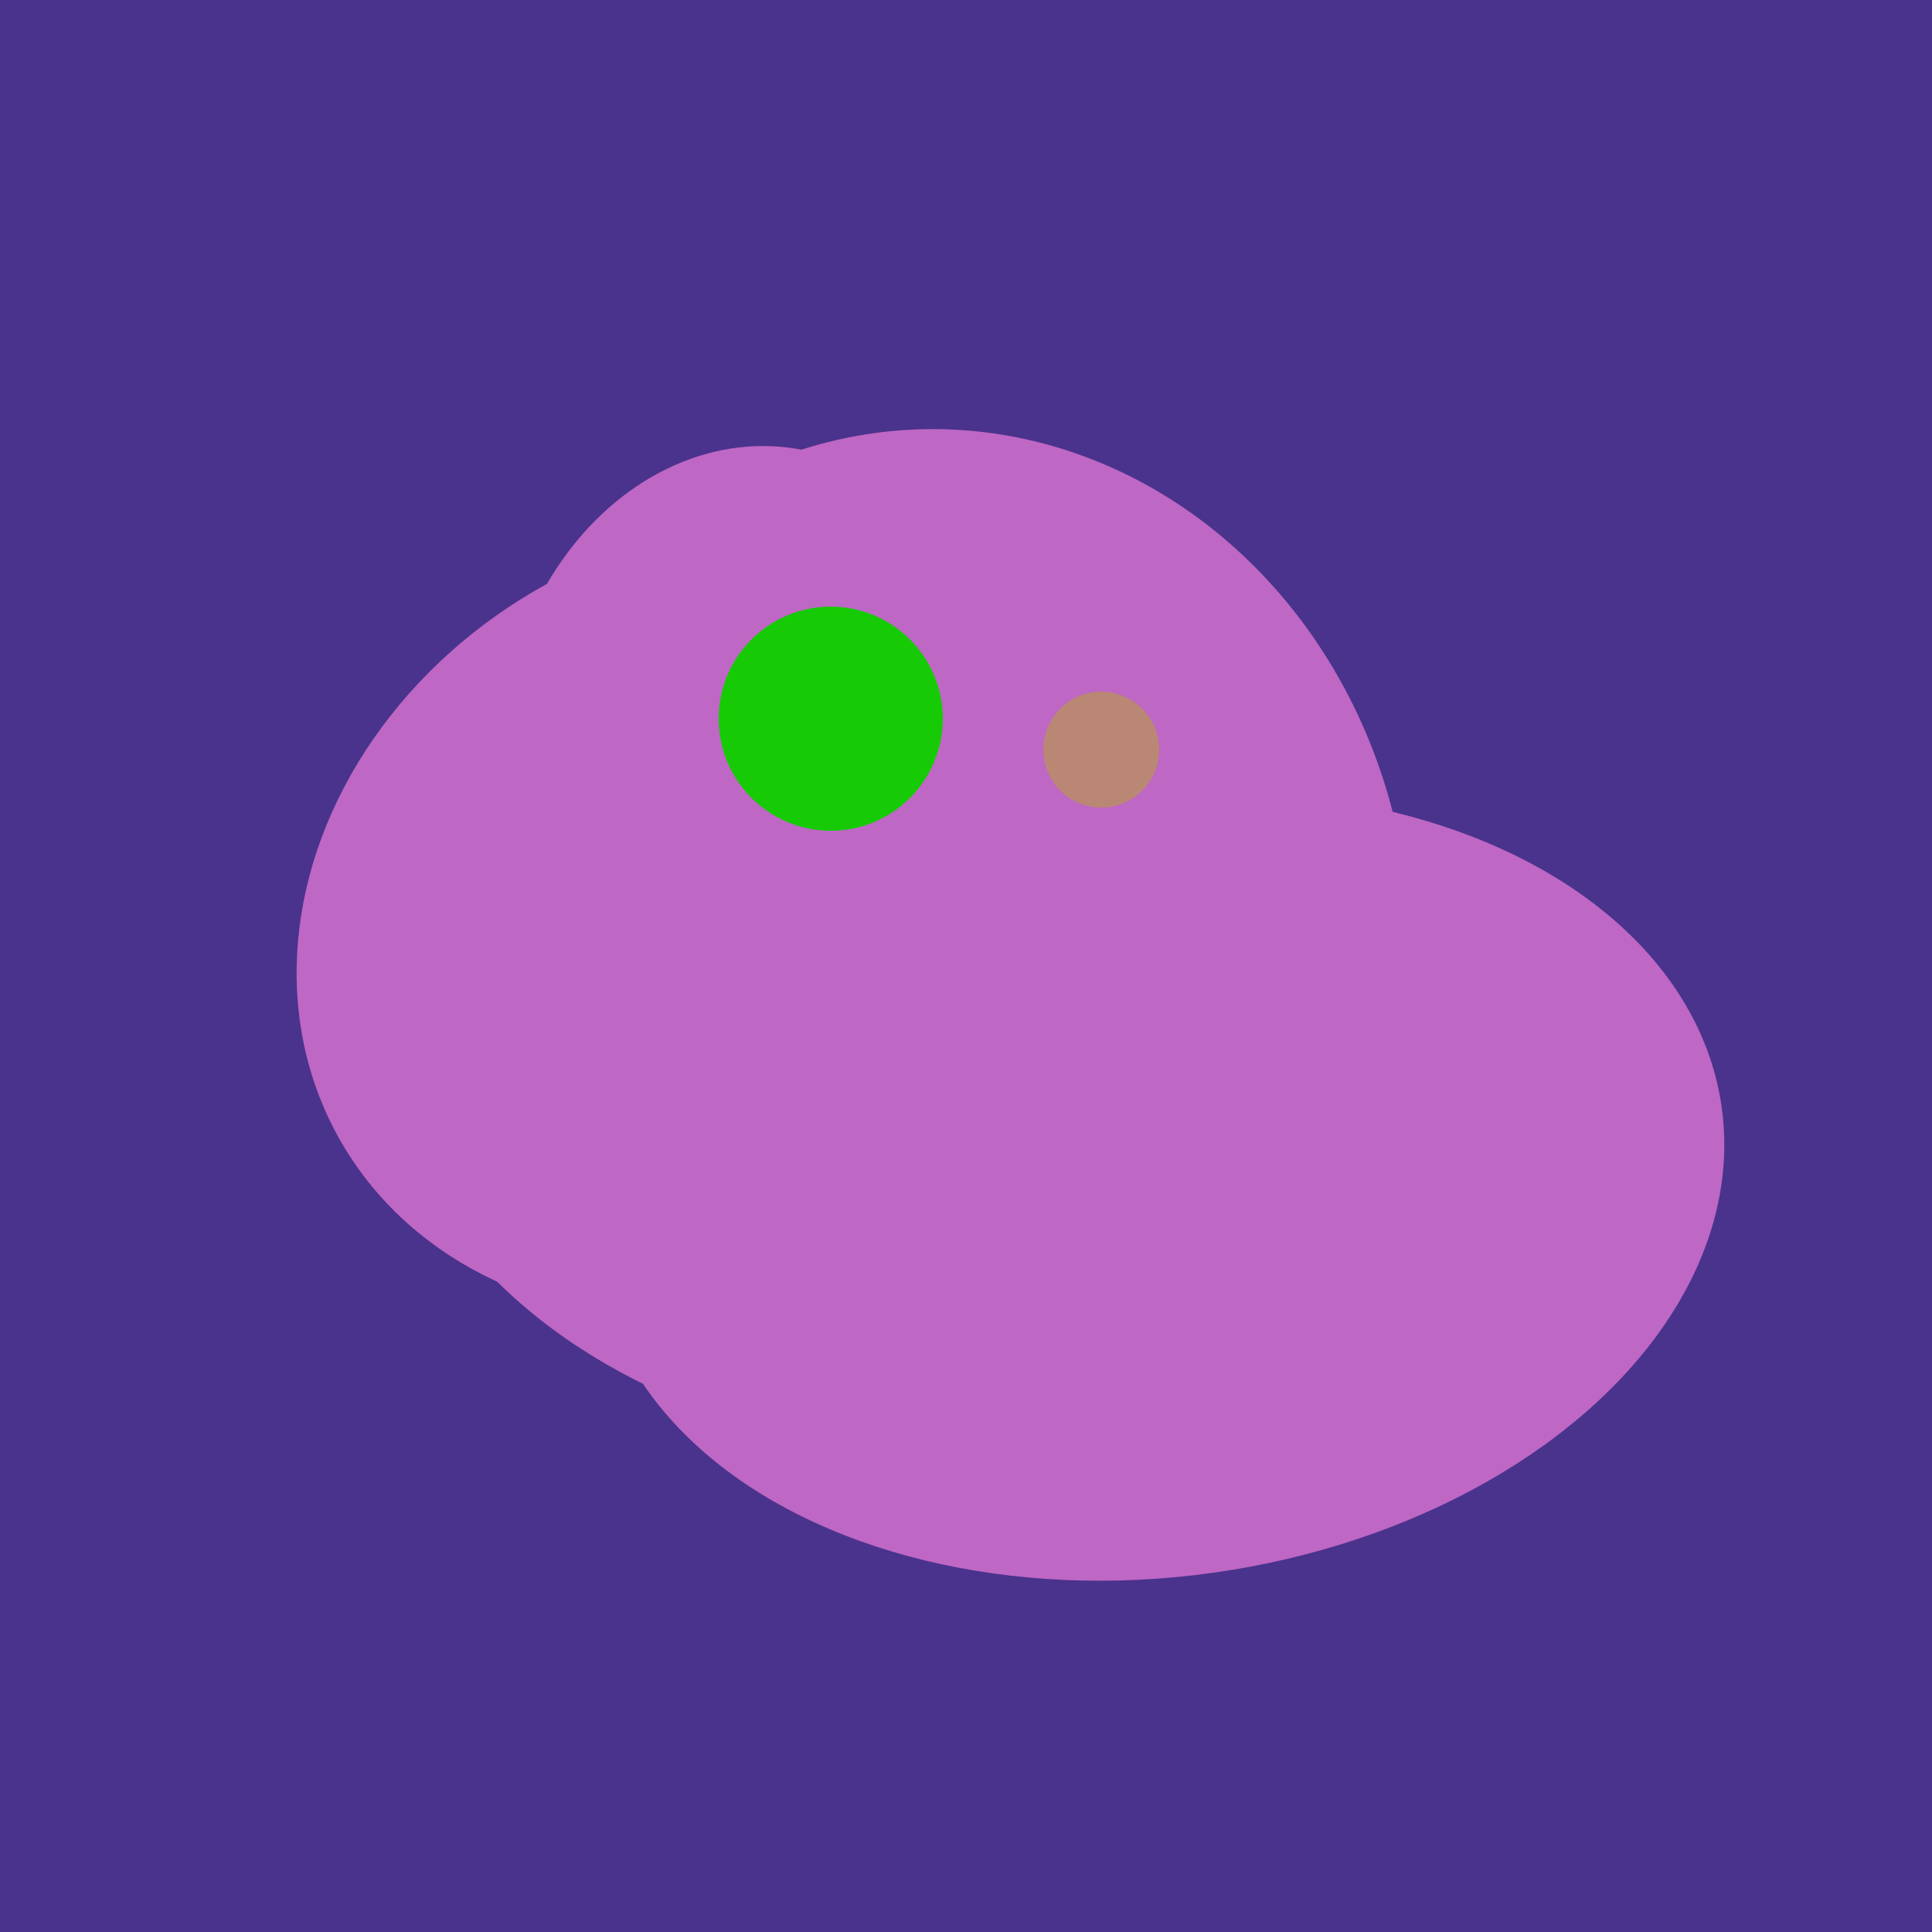
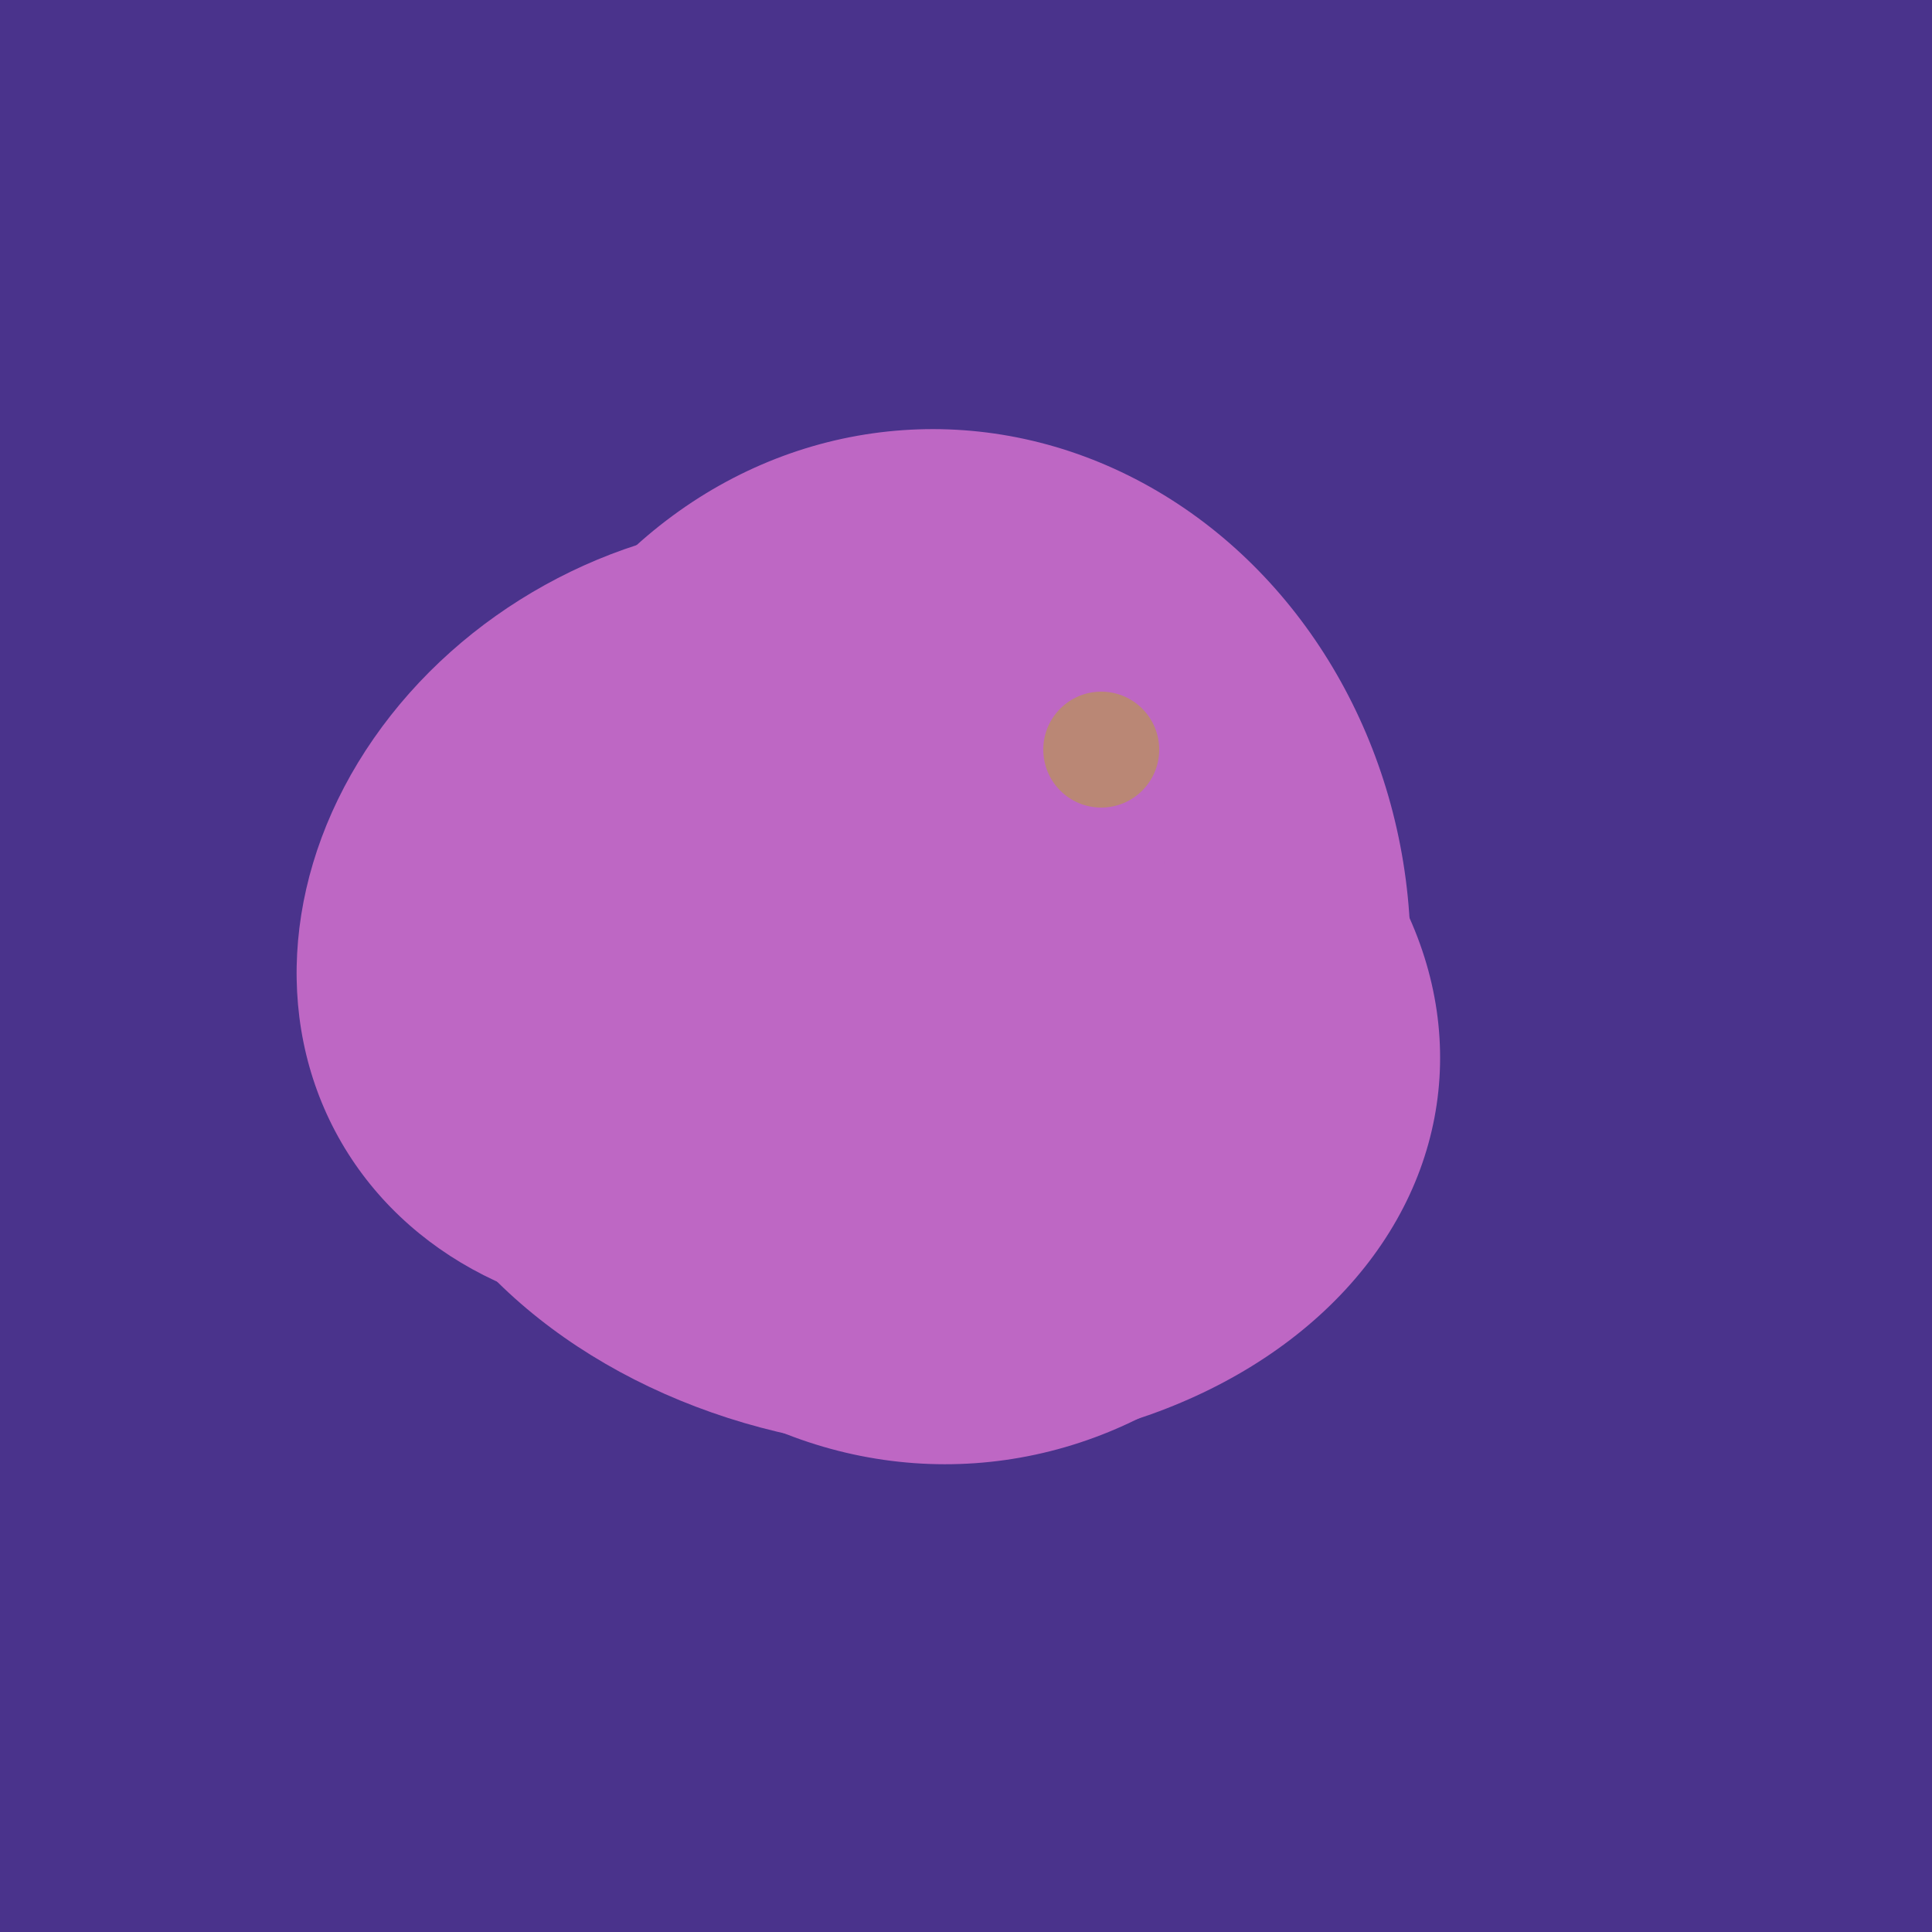
<svg xmlns="http://www.w3.org/2000/svg" width="500" height="500">
  <rect width="500" height="500" fill="#4a338c" />
  <ellipse cx="243" cy="245" rx="122" ry="134" transform="rotate(176, 243, 245)" fill="rgb(190,103,196)" />
  <ellipse cx="235" cy="268" rx="107" ry="138" transform="rotate(276, 235, 268)" fill="rgb(190,103,196)" />
  <ellipse cx="189" cy="238" rx="116" ry="99" transform="rotate(151, 189, 238)" fill="rgb(190,103,196)" />
-   <ellipse cx="193" cy="191" rx="63" ry="76" transform="rotate(191, 193, 191)" fill="rgb(190,103,196)" />
-   <ellipse cx="300" cy="307" rx="101" ry="147" transform="rotate(262, 300, 307)" fill="rgb(190,103,196)" />
-   <circle cx="215" cy="186" r="29" fill="rgb(22,203,6)" />
  <circle cx="285" cy="194" r="15" fill="rgb(186,135,117)" />
</svg>